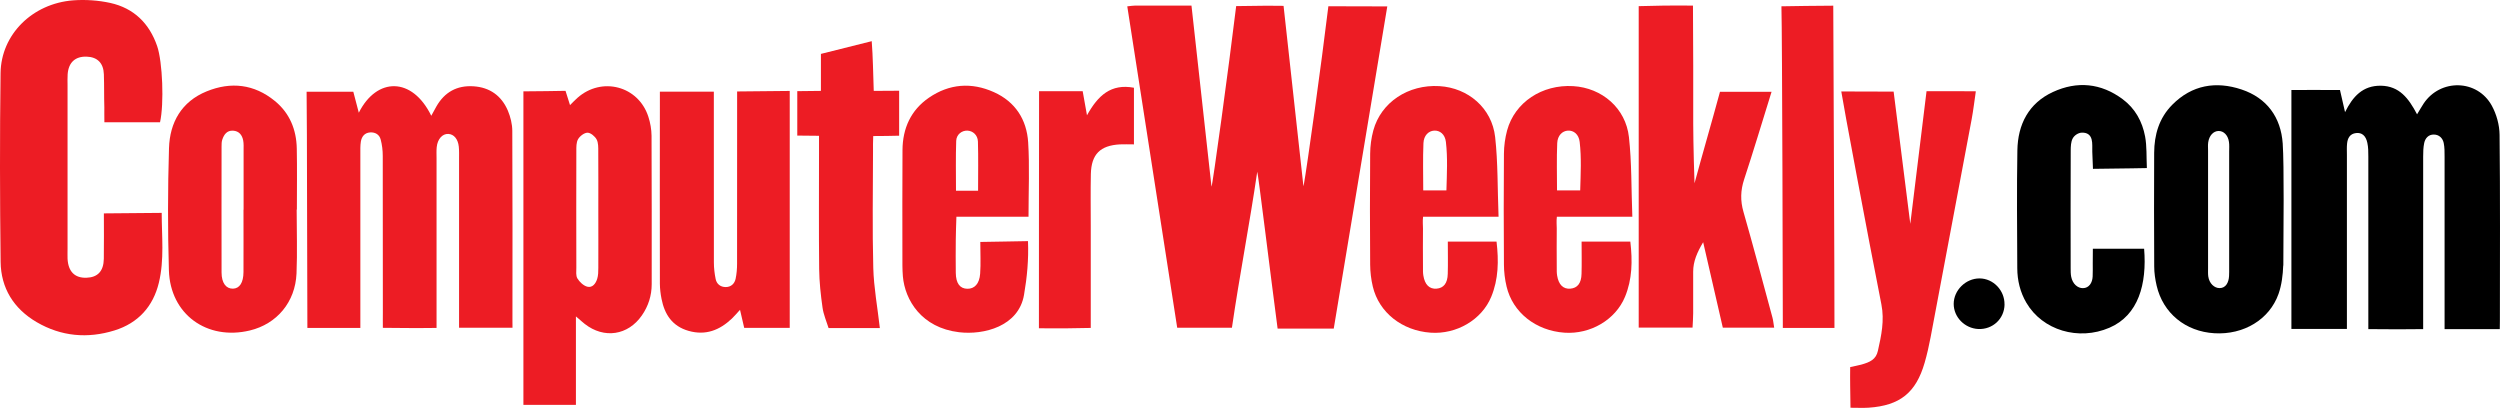
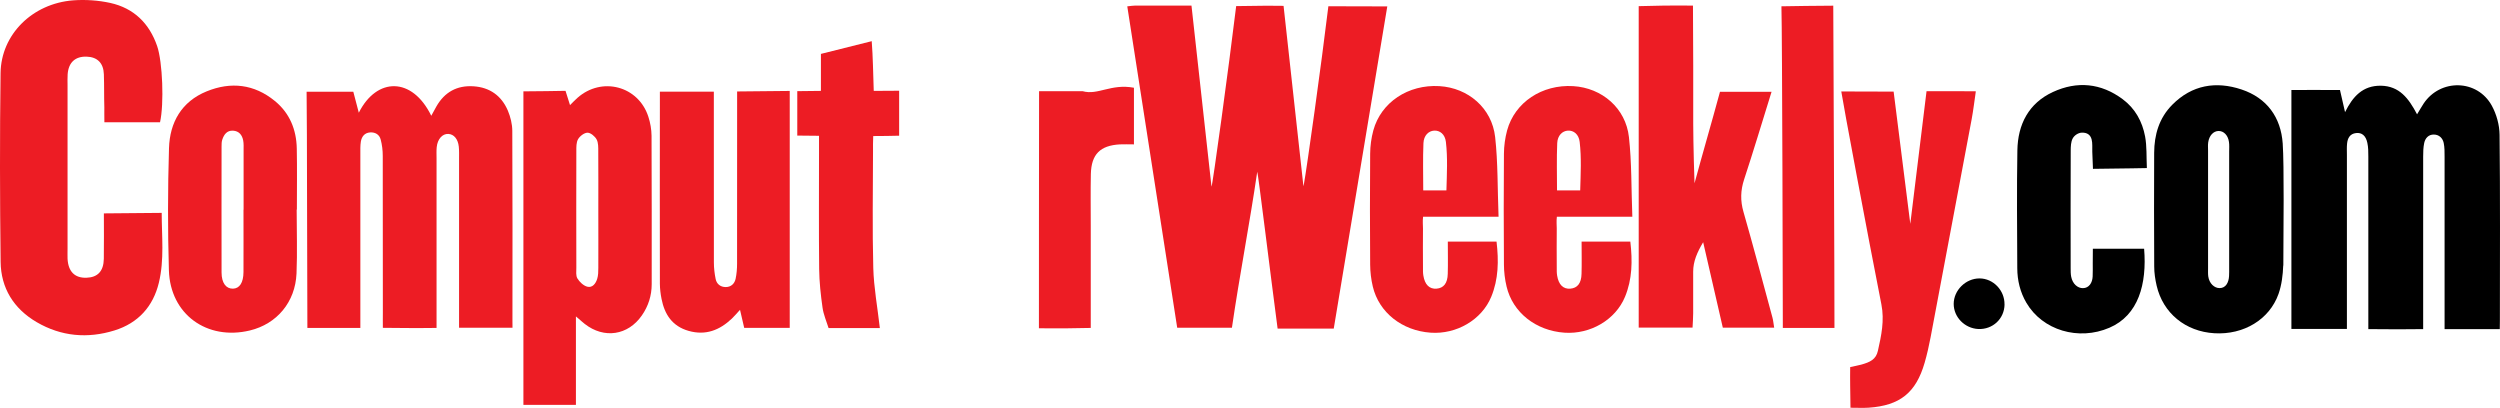
<svg xmlns="http://www.w3.org/2000/svg" width="245" height="40" viewBox="0 0 245 40" fill="none">
  <g clip-path="url(#clip0_250_11478)">
    <path d="M120.74 32.116H115.366C113.733 21.597 112.111 11.148 110.473 0.623C110.813 0.588 111.036 0.547 111.254 0.547C113.029 0.542 114.803 0.547 116.765 0.547C117.424 6.504 118.073 12.395 118.727 18.291C118.818 18.291 120.42 6.595 121.145 0.598C124.572 0.552 124.136 0.552 125.789 0.573C126.443 6.504 127.092 12.385 127.736 18.251C127.741 18.251 127.761 18.18 127.781 18.048C128.075 16.471 129.52 6.083 130.154 0.821C130.154 0.786 130.164 0.72 130.179 0.613C131.954 0.613 133.911 0.628 135.954 0.628C134.2 11.173 132.471 21.602 130.707 32.203H125.206C124.517 27.006 123.28 16.836 123.209 16.831C122.468 21.921 121.475 26.986 120.729 32.116H120.74Z" fill="#ED1C24" />
    <path d="M244.973 32.253H239.569V30.738C239.569 25.612 239.569 20.486 239.569 15.361C239.569 14.91 239.574 14.448 239.483 14.007C239.382 13.531 239.027 13.191 238.52 13.186C237.997 13.176 237.673 13.541 237.572 14.012C237.48 14.448 237.47 14.91 237.47 15.361C237.465 20.441 237.47 25.521 237.47 30.601C237.47 31.092 237.47 31.797 237.47 32.253C233.932 32.279 236.203 32.274 232.096 32.253V30.727C232.096 25.602 232.096 20.476 232.096 15.351C232.096 14.9 232.096 14.438 232 14.002C231.853 13.287 231.452 12.973 230.895 13.039C230.286 13.11 230.063 13.546 230.013 14.078C229.977 14.438 229.997 14.803 229.997 15.168C229.997 20.34 229.997 25.511 229.997 30.682V32.238H224.558V8.821C226.21 8.801 226.94 8.826 229.318 8.821C229.496 9.592 229.637 10.21 229.815 10.991C230.575 9.45 231.554 8.38 233.318 8.4C235.138 8.426 236.046 9.632 236.872 11.204C237.125 10.788 237.308 10.464 237.511 10.154C239.153 7.691 242.773 7.761 244.198 10.357C244.659 11.199 244.948 12.243 244.958 13.201C245.024 19.28 244.994 25.358 244.989 31.437C244.989 31.582 244.985 31.856 244.978 32.258L244.973 32.253Z" fill="black" />
    <path d="M50.23 32.117H44.988V30.57C44.988 25.582 44.988 20.593 44.988 15.599C44.988 15.194 45.003 14.778 44.962 14.377C44.886 13.627 44.481 13.151 43.938 13.125C43.361 13.095 42.879 13.617 42.798 14.418C42.762 14.778 42.782 15.143 42.782 15.508C42.782 20.497 42.782 25.485 42.782 30.479C42.782 30.971 42.782 31.675 42.782 32.137C40.491 32.167 39.305 32.137 37.52 32.127C37.51 31.65 37.52 31.133 37.52 30.651C37.52 25.526 37.52 20.4 37.51 15.275C37.51 14.738 37.444 14.19 37.307 13.673C37.181 13.186 36.77 12.938 36.258 12.978C35.73 13.019 35.447 13.384 35.365 13.87C35.3 14.271 35.315 14.682 35.315 15.092C35.315 20.264 35.315 25.435 35.315 30.606V32.137H30.123C30.103 31.098 30.093 10.732 30.047 8.993H34.625C34.808 9.693 34.975 10.327 35.163 11.047C36.912 7.559 40.39 7.503 42.265 11.346C42.458 10.991 42.61 10.707 42.772 10.423C43.573 9.029 44.78 8.355 46.392 8.456C48.004 8.557 49.145 9.384 49.769 10.839C50.027 11.452 50.2 12.152 50.205 12.811C50.235 19.026 50.225 25.242 50.22 31.452C50.22 31.63 50.22 31.239 50.225 32.122L50.23 32.117Z" fill="#ED1C24" />
    <path d="M15.685 11.98C13.941 11.98 12.105 11.98 10.23 11.98C10.214 11.432 10.23 10.879 10.225 10.535C10.189 9.313 10.22 8.502 10.179 7.28C10.143 6.17 9.53 5.582 8.486 5.551C7.375 5.516 6.716 6.119 6.63 7.27C6.605 7.63 6.62 7.995 6.62 8.355C6.62 13.703 6.62 19.052 6.62 24.4C6.62 24.72 6.61 25.034 6.62 25.354C6.686 26.616 7.325 27.255 8.47 27.219C9.571 27.184 10.154 26.58 10.174 25.364C10.199 23.873 10.179 22.378 10.179 20.912C12.775 20.897 13.094 20.887 15.847 20.862C15.847 23.133 16.116 25.445 15.568 27.711C15.005 30.038 13.54 31.66 11.228 32.38C8.592 33.201 6.007 32.978 3.593 31.569C1.337 30.246 0.09 28.233 0.06 25.653C-0.011 19.493 -0.026 13.323 0.055 7.163C0.105 3.371 3.178 0.345 7.163 0.035C8.369 -0.056 9.631 0.03 10.813 0.289C13.119 0.801 14.635 2.291 15.401 4.517C15.933 6.068 16.09 10.159 15.685 11.975V11.98Z" fill="#ED1C24" />
    <path d="M56.44 31.011V39.675H51.294V8.953C53.201 8.928 54.027 8.938 55.421 8.902C55.563 9.358 55.695 9.764 55.862 10.302C56.156 10.012 56.359 9.789 56.587 9.592C58.97 7.478 62.564 8.421 63.538 11.437C63.73 12.03 63.847 12.679 63.852 13.303C63.877 18.149 63.867 22.996 63.867 27.848C63.867 28.968 63.538 29.997 62.904 30.91C61.545 32.877 59.193 33.222 57.307 31.746C57.099 31.584 56.907 31.407 56.45 31.016L56.44 31.011ZM58.635 20.689C58.635 18.743 58.645 16.796 58.63 14.849C58.63 14.448 58.645 13.992 58.468 13.663C58.301 13.358 57.885 13.009 57.581 13.004C57.261 13.004 56.831 13.333 56.653 13.637C56.466 13.957 56.481 14.418 56.481 14.819C56.471 18.621 56.471 22.423 56.481 26.231C56.481 26.59 56.42 27.016 56.587 27.29C56.8 27.635 57.18 28 57.556 28.096C58.057 28.228 58.387 27.782 58.524 27.331C58.63 26.996 58.635 26.616 58.635 26.261C58.645 24.405 58.635 22.55 58.635 20.689Z" fill="#ED1C24" />
    <path d="M173.612 8.999C172.689 11.969 171.843 14.788 170.925 17.582C170.57 18.661 170.545 19.665 170.859 20.76C171.848 24.203 172.76 27.66 173.698 31.113C173.779 31.402 173.799 31.711 173.87 32.111H168.836C168.202 29.348 167.574 26.621 166.91 23.736C166.322 24.725 165.931 25.607 165.931 26.636C165.936 27.995 165.936 29.359 165.931 30.717C165.931 31.158 165.891 31.599 165.87 32.106H160.593V0.603C161.439 0.583 162.281 0.557 163.128 0.547C163.989 0.537 164.856 0.547 165.911 0.547C165.921 2.54 165.931 4.471 165.936 6.398C165.936 8.304 165.936 10.205 165.936 12.111C165.936 14.018 166.053 17.916 166.063 17.962C166.864 15.001 167.731 12.05 168.557 8.999H173.617H173.612Z" fill="#ED1C24" />
    <path d="M77.383 32.132H72.932C72.805 31.594 72.679 31.042 72.522 30.362C72.228 30.682 71.989 30.966 71.721 31.224C70.519 32.36 69.155 32.902 67.482 32.426C65.88 31.969 65.13 30.814 64.831 29.293C64.734 28.806 64.674 28.304 64.668 27.812C64.658 21.876 64.658 15.939 64.668 10.002C64.668 9.693 64.668 9.384 64.668 8.983C66.392 8.983 68.106 8.983 69.956 8.983C69.956 9.587 69.956 10.119 69.956 10.646C69.956 15.675 69.956 20.704 69.961 25.734C69.961 26.271 70.027 26.819 70.134 27.346C70.235 27.843 70.615 28.132 71.122 28.132C71.634 28.132 71.989 27.807 72.091 27.32C72.192 26.839 72.233 26.337 72.233 25.845C72.243 20.816 72.238 15.787 72.238 10.758C72.238 10.22 72.238 9.683 72.238 8.963C74.042 8.943 75.66 8.938 77.394 8.912V32.132H77.383Z" fill="#ED1C24" />
    <path d="M223.756 26.018C223.721 26.956 223.604 27.929 223.295 28.806C222.398 31.326 219.868 32.826 217.019 32.659C214.185 32.497 211.974 30.692 211.351 27.995C211.209 27.381 211.113 26.748 211.113 26.119C211.092 22.403 211.092 18.692 211.108 14.976C211.118 13.201 211.589 11.574 212.877 10.271C214.813 8.314 217.171 7.934 219.675 8.77C222.16 9.602 223.528 11.498 223.706 14.068C223.853 16.233 223.782 22.666 223.767 26.023L223.756 26.018ZM218.459 20.694C218.459 18.748 218.459 16.806 218.459 14.859C218.459 14.545 218.484 14.22 218.438 13.911C218.347 13.252 217.921 12.826 217.414 12.836C216.912 12.846 216.502 13.287 216.405 13.941C216.365 14.21 216.39 14.484 216.39 14.753C216.39 18.596 216.39 22.438 216.39 26.281C216.39 26.55 216.375 26.829 216.41 27.092C216.507 27.787 217.014 28.238 217.521 28.233C218.149 28.233 218.413 27.66 218.448 27.057C218.464 26.788 218.459 26.514 218.459 26.246C218.459 24.39 218.459 22.54 218.459 20.684V20.694Z" fill="black" />
    <path d="M29.074 20.542C29.074 22.626 29.145 24.715 29.059 26.798C28.942 29.607 27.127 31.751 24.491 32.385C20.283 33.399 16.678 30.798 16.552 26.494C16.435 22.509 16.44 18.514 16.562 14.524C16.638 12 17.789 9.957 20.253 8.953C22.625 7.985 24.912 8.243 26.929 9.891C28.39 11.082 29.049 12.704 29.084 14.555C29.125 16.547 29.094 18.545 29.094 20.537C29.089 20.537 29.084 20.537 29.074 20.537V20.542ZM23.872 20.547C23.872 18.601 23.872 16.654 23.872 14.712C23.872 14.398 23.893 14.073 23.832 13.764C23.73 13.232 23.426 12.841 22.843 12.806C22.24 12.77 21.951 13.186 21.784 13.683C21.713 13.891 21.713 14.129 21.713 14.352C21.713 18.469 21.703 22.59 21.713 26.707C21.713 27.736 22.159 28.304 22.828 28.289C23.477 28.274 23.857 27.706 23.862 26.656C23.872 24.618 23.862 22.585 23.862 20.547H23.872Z" fill="#ED1C24" />
    <path d="M180.446 8.963C182.159 8.963 183.837 8.978 185.576 8.978C186.114 13.262 186.646 17.475 187.209 21.936C187.756 17.511 188.273 13.247 188.801 8.938C192.167 8.938 191.275 8.928 193.632 8.948C193.485 9.941 193.384 10.824 193.222 11.691C191.888 18.808 190.55 25.926 189.201 33.044C189.039 33.891 188.851 34.732 188.613 35.554C187.761 38.494 186.19 39.746 183.123 39.954C182.58 39.99 182.038 39.959 181.348 39.959C181.328 38.281 181.298 37.333 181.318 35.974C181.698 35.883 182.063 35.828 182.393 35.736C183.265 35.493 183.848 35.229 184.035 34.378C184.37 32.882 184.689 31.412 184.375 29.825C183.042 23.077 180.593 9.997 180.446 8.963Z" fill="#ED1C24" />
    <path d="M159.964 21.242C157.389 21.242 154.965 21.242 152.573 21.242C152.517 21.698 152.562 22.043 152.562 22.388C152.547 23.655 152.557 24.922 152.562 26.19C152.562 26.464 152.552 26.738 152.598 27.001C152.74 27.898 153.196 28.345 153.891 28.289C154.585 28.233 154.971 27.762 154.991 26.839C155.021 25.81 154.996 24.776 154.996 23.675H159.772C159.995 25.576 159.959 27.371 159.254 29.08C158.322 31.346 155.848 32.781 153.313 32.603C150.509 32.406 148.248 30.626 147.645 28.081C147.477 27.381 147.391 26.651 147.386 25.931C147.361 22.307 147.356 18.682 147.386 15.062C147.391 14.302 147.498 13.521 147.695 12.786C148.446 10.023 151.123 8.258 154.175 8.441C156.988 8.608 159.32 10.595 159.635 13.43C159.913 15.934 159.863 18.474 159.969 21.237L159.964 21.242ZM154.859 18.666C154.905 17.034 154.991 15.467 154.808 13.906C154.722 13.161 154.22 12.765 153.652 12.801C153.115 12.831 152.638 13.272 152.608 14.028C152.542 15.543 152.588 17.07 152.588 18.661H154.859V18.666Z" fill="#ED1C24" />
    <path d="M146.854 21.242C144.278 21.242 141.855 21.242 139.462 21.242C139.406 21.698 139.452 22.043 139.452 22.388C139.437 23.655 139.447 24.922 139.452 26.19C139.452 26.464 139.442 26.738 139.488 27.001C139.629 27.898 140.086 28.345 140.78 28.289C141.475 28.233 141.86 27.762 141.88 26.839C141.911 25.81 141.886 24.776 141.886 23.675H146.661C146.884 25.576 146.849 27.371 146.144 29.08C145.211 31.346 142.737 32.781 140.202 32.603C137.399 32.406 135.138 30.626 134.534 28.081C134.367 27.381 134.281 26.651 134.276 25.931C134.25 22.307 134.245 18.682 134.276 15.062C134.281 14.302 134.387 13.521 134.585 12.786C135.335 10.023 138.012 8.258 141.064 8.441C143.878 8.608 146.21 10.595 146.524 13.43C146.803 15.934 146.752 18.474 146.859 21.237L146.854 21.242ZM141.749 18.666C141.794 17.034 141.88 15.467 141.698 13.906C141.612 13.161 141.11 12.765 140.542 12.801C140.005 12.831 139.528 13.272 139.498 14.028C139.432 15.543 139.477 17.07 139.477 18.661H141.749V18.666Z" fill="#ED1C24" />
-     <path d="M100.79 21.237H93.728C93.703 22.063 93.672 22.773 93.667 23.478C93.657 24.568 93.652 25.653 93.667 26.743C93.682 27.772 94.073 28.284 94.793 28.299C95.497 28.314 95.984 27.817 96.055 26.819C96.126 25.83 96.07 24.836 96.07 23.711C97.657 23.67 99.142 23.675 100.744 23.63C100.815 25.455 100.653 27.168 100.354 28.897C99.822 31.995 96.4 32.846 93.987 32.558C90.311 32.122 88.678 29.404 88.481 27.072C88.425 26.398 88.435 25.713 88.435 25.034C88.435 21.592 88.42 18.144 88.445 14.702C88.46 12.583 89.257 10.793 91.041 9.571C93.033 8.208 95.203 8.04 97.403 9.029C99.513 9.977 100.618 11.731 100.76 13.947C100.907 16.294 100.795 18.656 100.795 21.237H100.79ZM95.852 18.687C95.852 17.014 95.883 15.442 95.837 13.87C95.817 13.232 95.335 12.821 94.803 12.801C94.265 12.78 93.733 13.171 93.708 13.8C93.652 15.412 93.687 17.024 93.687 18.692H95.847L95.852 18.687Z" fill="#ED1C24" />
    <path d="M210.393 16.471C209.749 16.492 209.338 16.492 208.933 16.497C207.706 16.507 206.651 16.532 205.11 16.547C205.085 15.924 205.064 15.402 205.044 14.874C205.029 14.469 205.08 14.043 204.978 13.658C204.857 13.211 204.547 12.989 204.03 12.999C203.685 13.004 203.295 13.252 203.128 13.561C202.945 13.891 202.935 14.347 202.93 14.748C202.915 18.601 202.92 22.454 202.925 26.307C202.925 26.575 202.925 26.854 202.976 27.118C203.113 27.828 203.615 28.243 204.121 28.238C204.73 28.238 205.054 27.701 205.08 27.098C205.1 26.52 205.09 26.449 205.09 25.82C205.09 25.46 205.09 25.212 205.1 24.375H210.124C210.408 27.838 209.566 30.895 206.727 32.117C203.696 33.425 200.167 32.37 198.585 29.673C197.977 28.634 197.698 27.488 197.693 26.291C197.678 22.439 197.637 18.585 197.703 14.732C197.744 12.198 198.803 10.114 201.191 9.014C203.554 7.924 205.896 8.137 208.025 9.724C209.252 10.636 209.947 11.919 210.22 13.374C210.398 14.337 210.342 15.341 210.393 16.471Z" fill="black" />
    <path d="M179.777 32.137H174.717C174.717 29.987 174.661 3.326 174.58 0.618C176.496 0.578 177.444 0.578 179.66 0.557C179.67 3.097 179.787 28.284 179.777 32.137Z" fill="#ED1C24" />
    <path d="M86.22 32.152H81.201C80.998 31.498 80.704 30.834 80.608 30.144C80.43 28.892 80.293 27.625 80.278 26.362C80.237 22.601 80.263 18.844 80.263 15.082V13.308C79.538 13.303 78.884 13.303 78.133 13.287V8.933C78.894 8.917 79.594 8.907 80.45 8.907V5.282C82.129 4.862 83.7 4.471 85.429 4.035C85.551 5.627 85.566 7.179 85.627 8.907C86.478 8.907 87.117 8.907 88.116 8.892V13.298C87.33 13.333 86.468 13.318 85.576 13.333C85.546 13.83 85.556 14.388 85.556 14.829C85.551 18.636 85.48 22.444 85.581 26.246C85.632 28.172 85.992 30.094 86.225 32.147L86.22 32.152Z" fill="#ED1C24" />
-     <path d="M101.829 8.938H106.103C106.23 9.658 106.352 10.342 106.524 11.3C107.599 9.358 108.871 8.177 111.127 8.598V14.149C110.636 14.149 110.194 14.129 109.753 14.149C107.817 14.256 106.95 15.118 106.904 17.054C106.869 18.727 106.894 20.405 106.894 22.078C106.894 24.887 106.894 27.691 106.894 30.499C106.894 30.986 106.894 31.478 106.894 32.137C103.781 32.198 104.922 32.177 101.814 32.172C101.829 25.45 101.804 18.474 101.829 8.928V8.938Z" fill="#ED1C24" />
+     <path d="M101.829 8.938H106.103C107.599 9.358 108.871 8.177 111.127 8.598V14.149C110.636 14.149 110.194 14.129 109.753 14.149C107.817 14.256 106.95 15.118 106.904 17.054C106.869 18.727 106.894 20.405 106.894 22.078C106.894 24.887 106.894 27.691 106.894 30.499C106.894 30.986 106.894 31.478 106.894 32.137C103.781 32.198 104.922 32.177 101.814 32.172C101.829 25.45 101.804 18.474 101.829 8.928V8.938Z" fill="#ED1C24" />
    <path d="M196.446 29.845C196.421 31.244 195.285 32.304 193.876 32.243C192.547 32.182 191.462 31.082 191.462 29.784C191.462 28.446 192.644 27.28 193.997 27.285C195.346 27.29 196.466 28.466 196.441 29.84L196.446 29.845Z" fill="black" />
  </g>
  <defs>
    <clipPath id="clip0_250_11478">
      <rect width="245" height="40" fill="white" />
    </clipPath>
  </defs>
</svg>